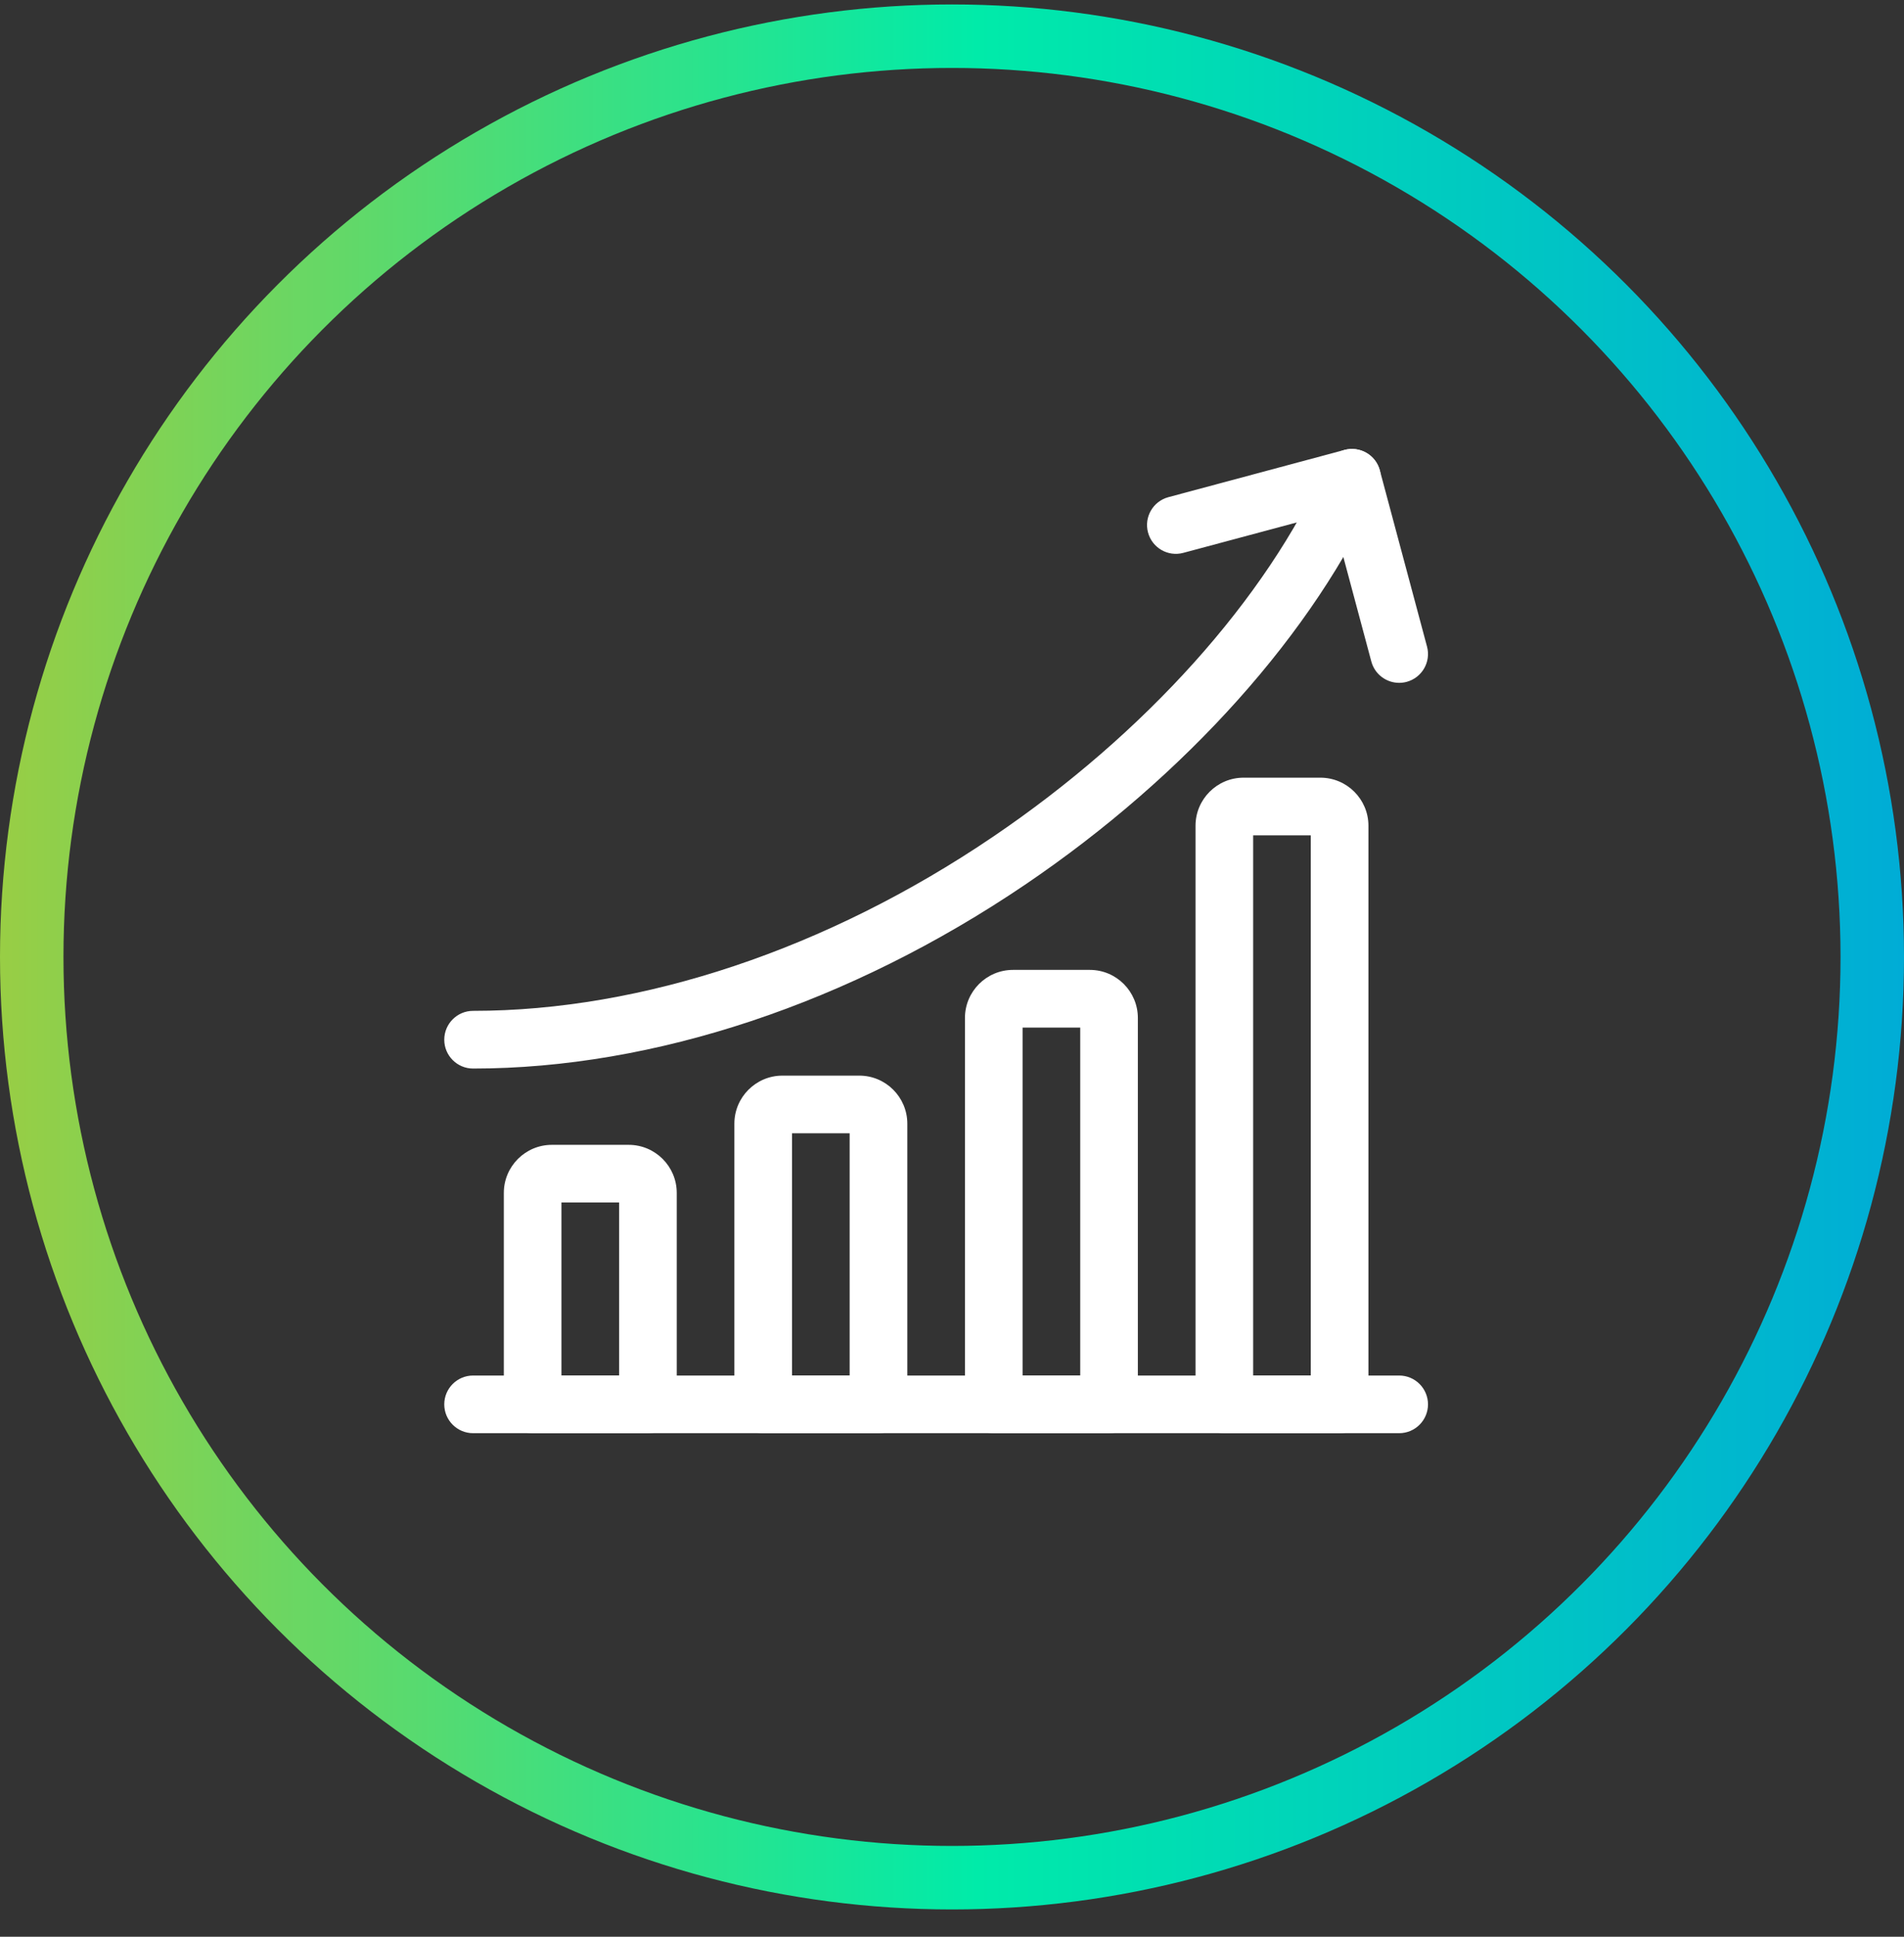
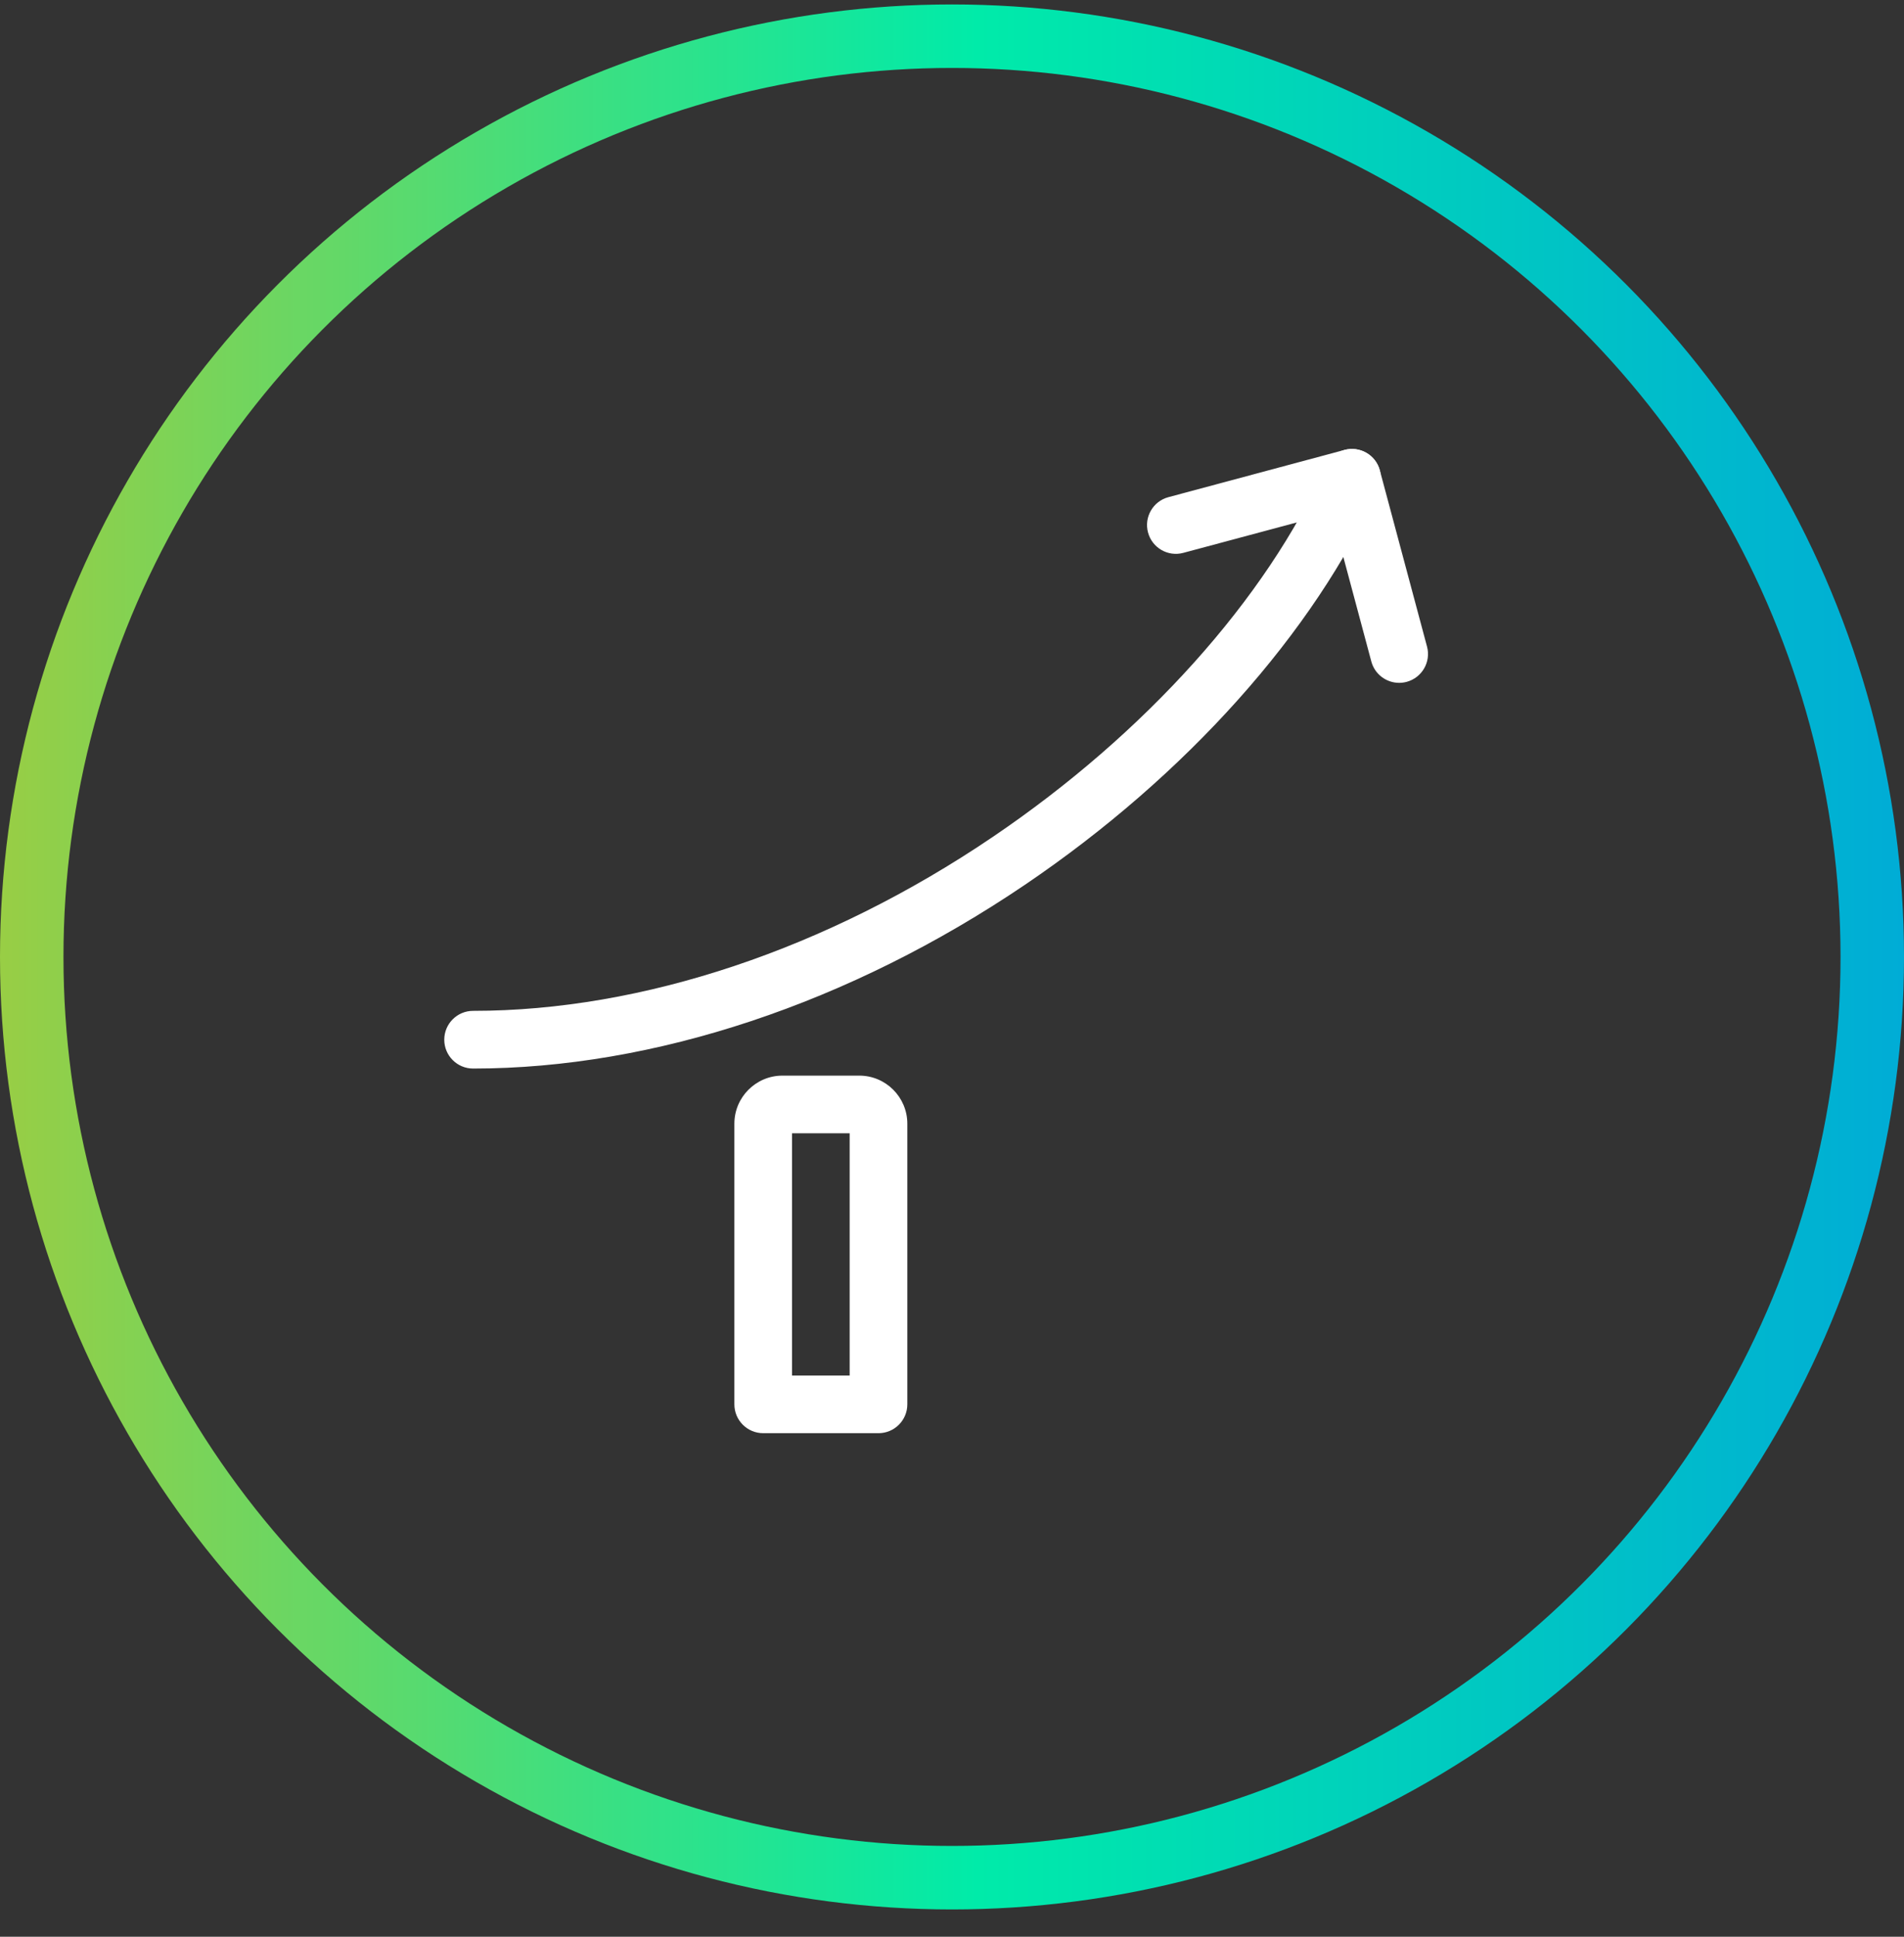
<svg xmlns="http://www.w3.org/2000/svg" width="60" height="61" viewBox="0 0 60 61" fill="none">
  <rect x="0" y="0" width="60" height="61" fill="#333333" stroke="none" />
  <circle cx="30" cy="30.14" r="29" stroke="url(#paint0_linear_613_1852)" stroke-width="2" />
  <g clip-path="url(#clip0_613_1852)">
-     <path d="M44.092 45.14H14.908C14.407 45.14 14 44.733 14 44.232C14 43.73 14.407 43.324 14.908 43.324H44.092C44.593 43.324 45 43.73 45 44.232C45 44.733 44.593 45.14 44.092 45.14Z" fill="white" />
-     <path d="M20.418 45.14H16.785C16.284 45.14 15.877 44.733 15.877 44.232V37.572C15.877 36.737 16.556 36.058 17.391 36.058H19.812C20.647 36.058 21.326 36.737 21.326 37.572V44.232C21.326 44.733 20.919 45.14 20.418 45.14ZM17.693 43.324H19.51V37.874H17.693V43.324ZM19.812 37.874H19.813H19.812Z" fill="white" />
    <path d="M27.683 45.14H24.051C23.549 45.14 23.142 44.733 23.142 44.232V35.392C23.142 34.557 23.822 33.878 24.656 33.878H27.078C27.913 33.878 28.592 34.557 28.592 35.392V44.232C28.592 44.733 28.185 45.14 27.683 45.14ZM24.959 43.324H26.775V35.695H24.959V43.324ZM27.078 35.695H27.079H27.078Z" fill="white" />
-     <path d="M34.949 45.14H31.316C30.815 45.14 30.408 44.733 30.408 44.232V32.062C30.408 31.227 31.087 30.548 31.922 30.548H34.344C35.178 30.548 35.857 31.227 35.857 32.062V44.232C35.857 44.733 35.451 45.14 34.949 45.14ZM32.224 43.324H34.041V32.365H32.224V43.324ZM34.344 32.365H34.344H34.344Z" fill="white" />
-     <path d="M42.215 45.14H38.582C38.08 45.14 37.674 44.734 37.674 44.232V26.008C37.674 25.173 38.353 24.494 39.187 24.494H41.609C42.444 24.494 43.123 25.173 43.123 26.008V44.232C43.123 44.734 42.716 45.14 42.215 45.14ZM39.49 43.324H41.306V26.31H39.49V43.324ZM41.609 26.31H41.61H41.609Z" fill="white" />
    <path d="M14.908 33.655C14.407 33.655 14 33.248 14 32.747C14 32.245 14.407 31.838 14.908 31.838C20.249 31.838 26.064 29.894 31.281 26.362C36.081 23.114 39.906 18.855 41.775 14.678C41.98 14.22 42.517 14.015 42.975 14.22C43.433 14.425 43.638 14.962 43.433 15.42C41.43 19.897 37.372 24.434 32.299 27.867C26.784 31.599 20.608 33.655 14.908 33.655Z" fill="white" />
    <path d="M44.091 21.507C43.69 21.507 43.323 21.24 43.214 20.834L41.962 16.161L37.289 17.413C36.804 17.543 36.307 17.255 36.177 16.771C36.047 16.286 36.335 15.788 36.819 15.659L42.369 14.171C42.854 14.041 43.352 14.329 43.482 14.813L44.969 20.364C45.099 20.848 44.811 21.346 44.327 21.476C44.248 21.497 44.169 21.507 44.091 21.507Z" fill="white" />
  </g>
  <defs>
    <linearGradient id="paint0_linear_613_1852" x1="78.148" y1="29.77" x2="-20.741" y2="29.77" gradientUnits="userSpaceOnUse">
      <stop stop-color="#0085F2" />
      <stop offset="0.479" stop-color="#00EBA9" />
      <stop offset="1" stop-color="#FFBA01" />
    </linearGradient>
    <clipPath id="clip0_613_1852">
      <rect width="31" height="31" fill="white" transform="translate(14 14.14)" />
    </clipPath>
  </defs>
</svg>